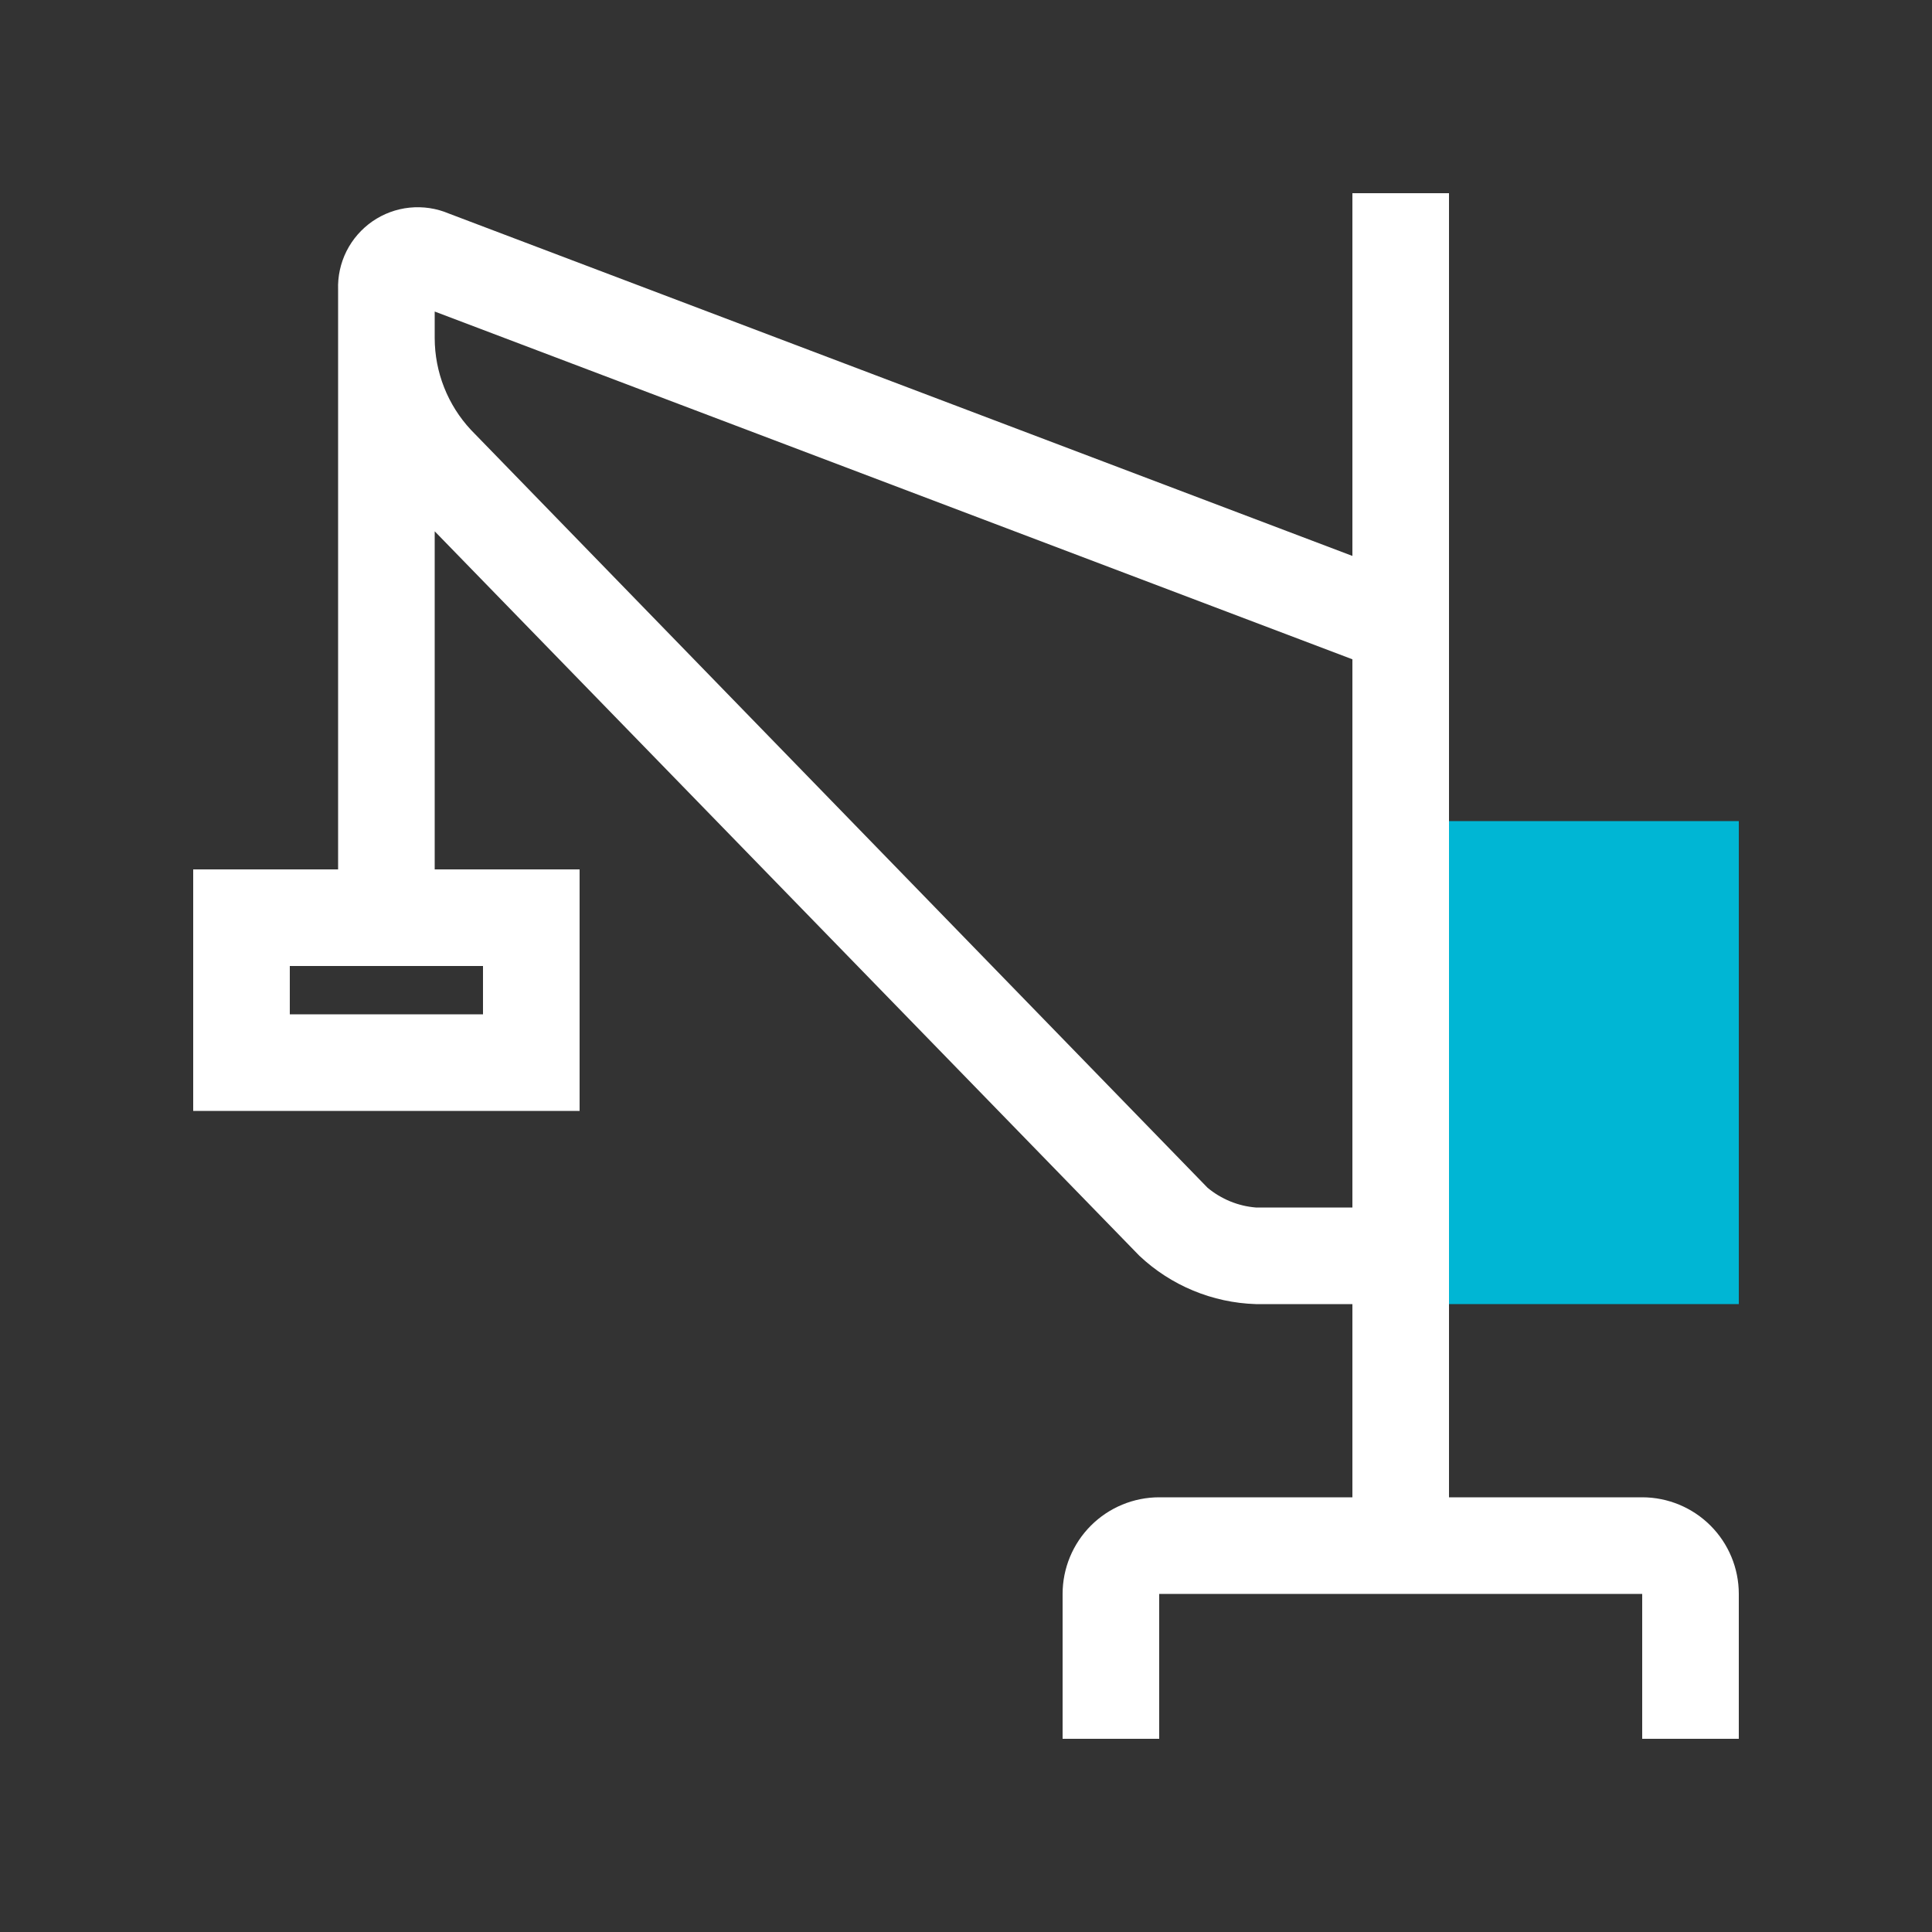
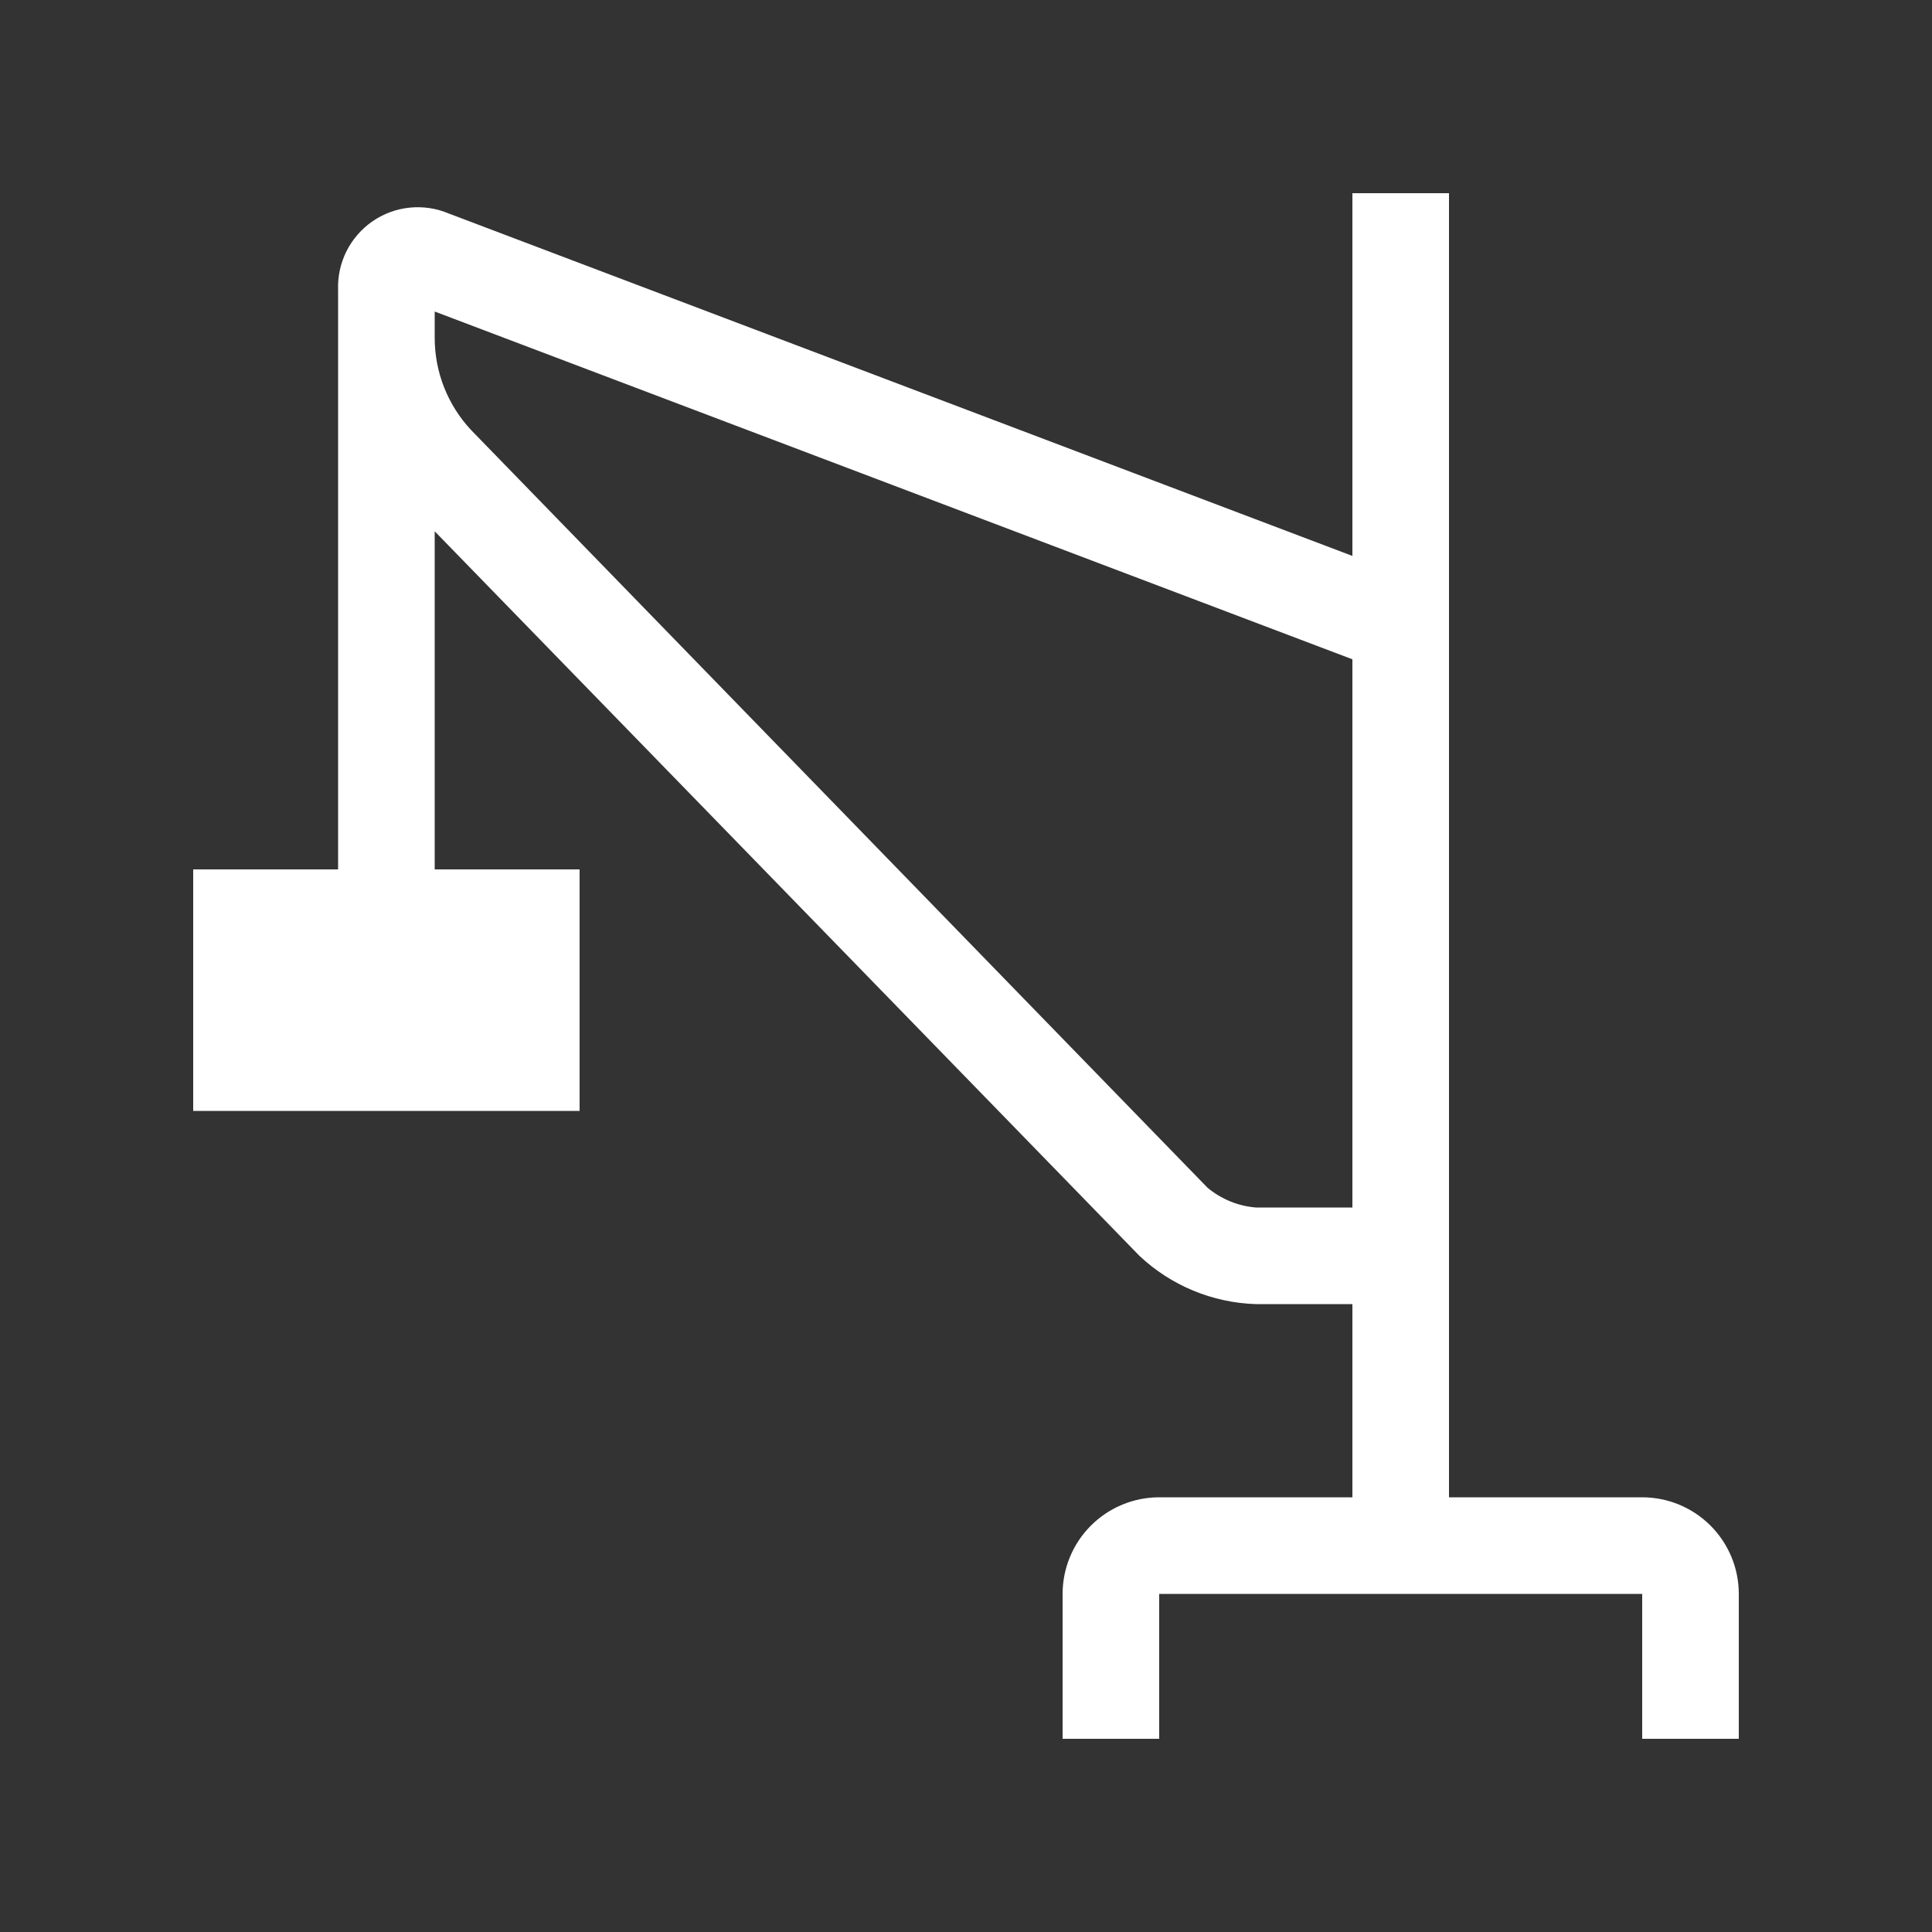
<svg xmlns="http://www.w3.org/2000/svg" width="40" height="40" viewBox="0 0 40 40" fill="none">
  <rect x="0" y="0" width="40" height="40" fill="#333333" stroke="none" />
-   <path d="M30 27H36V17H30V25V27Z" fill="#00B6D4" />
-   <path d="M34 31H30V4H28V11.51L9.29 4.42C9.035 4.312 8.756 4.271 8.48 4.299C8.204 4.327 7.94 4.425 7.712 4.582C7.484 4.74 7.299 4.952 7.174 5.2C7.05 5.448 6.99 5.723 7 6V18H4V23H12V18H9V11L23.59 26C24.244 26.616 25.102 26.972 26 27H28V31H24C23.47 31 22.961 31.211 22.586 31.586C22.211 31.961 22 32.47 22 33V36H24V33H34V36H36V33C36 32.47 35.789 31.961 35.414 31.586C35.039 31.211 34.53 31 34 31ZM10 20V21H6V20H10ZM26 25C25.632 24.97 25.283 24.826 25 24.59L9.75 8.9C9.269 8.384 9.001 7.705 9 7V6.45L28 13.65V25H26Z" fill="white" />
+   <path d="M34 31H30V4H28V11.51L9.29 4.42C9.035 4.312 8.756 4.271 8.48 4.299C8.204 4.327 7.94 4.425 7.712 4.582C7.484 4.74 7.299 4.952 7.174 5.2C7.05 5.448 6.99 5.723 7 6V18H4V23H12V18H9V11L23.59 26C24.244 26.616 25.102 26.972 26 27H28V31H24C23.47 31 22.961 31.211 22.586 31.586C22.211 31.961 22 32.47 22 33V36H24V33H34V36H36V33C36 32.47 35.789 31.961 35.414 31.586C35.039 31.211 34.53 31 34 31ZM10 20H6V20H10ZM26 25C25.632 24.97 25.283 24.826 25 24.59L9.75 8.9C9.269 8.384 9.001 7.705 9 7V6.45L28 13.65V25H26Z" fill="white" />
</svg>